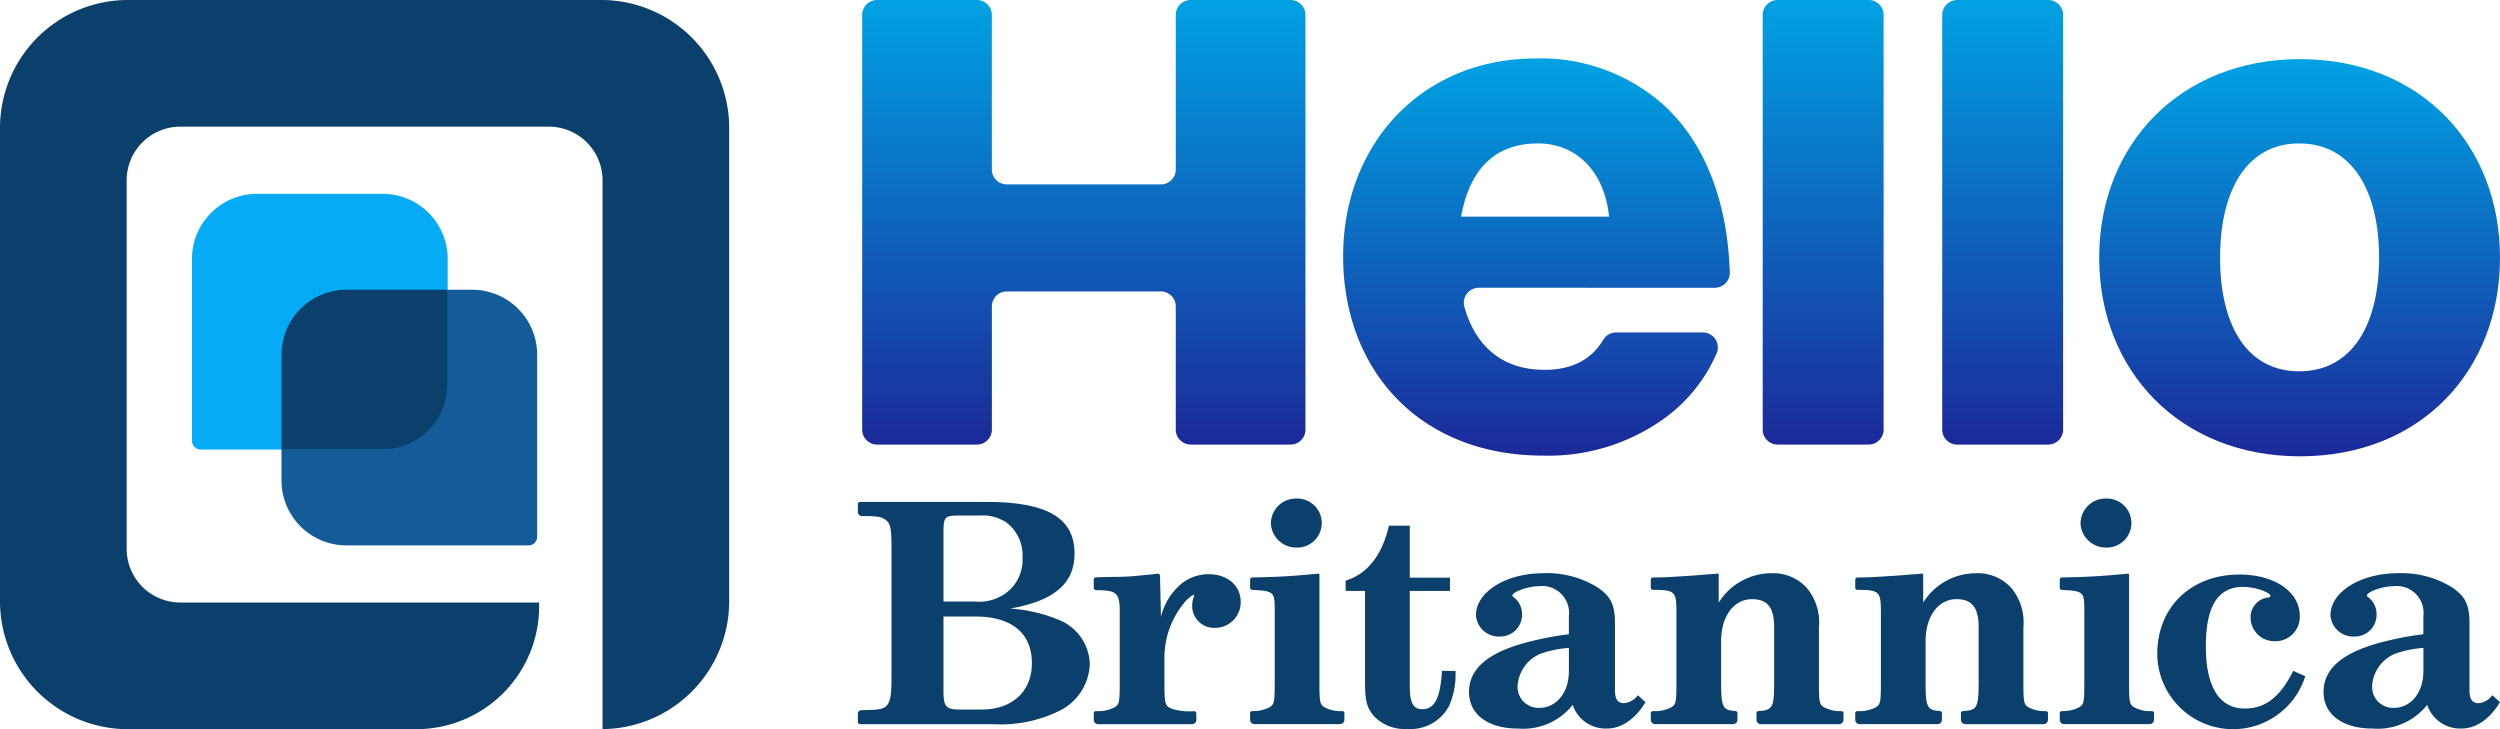
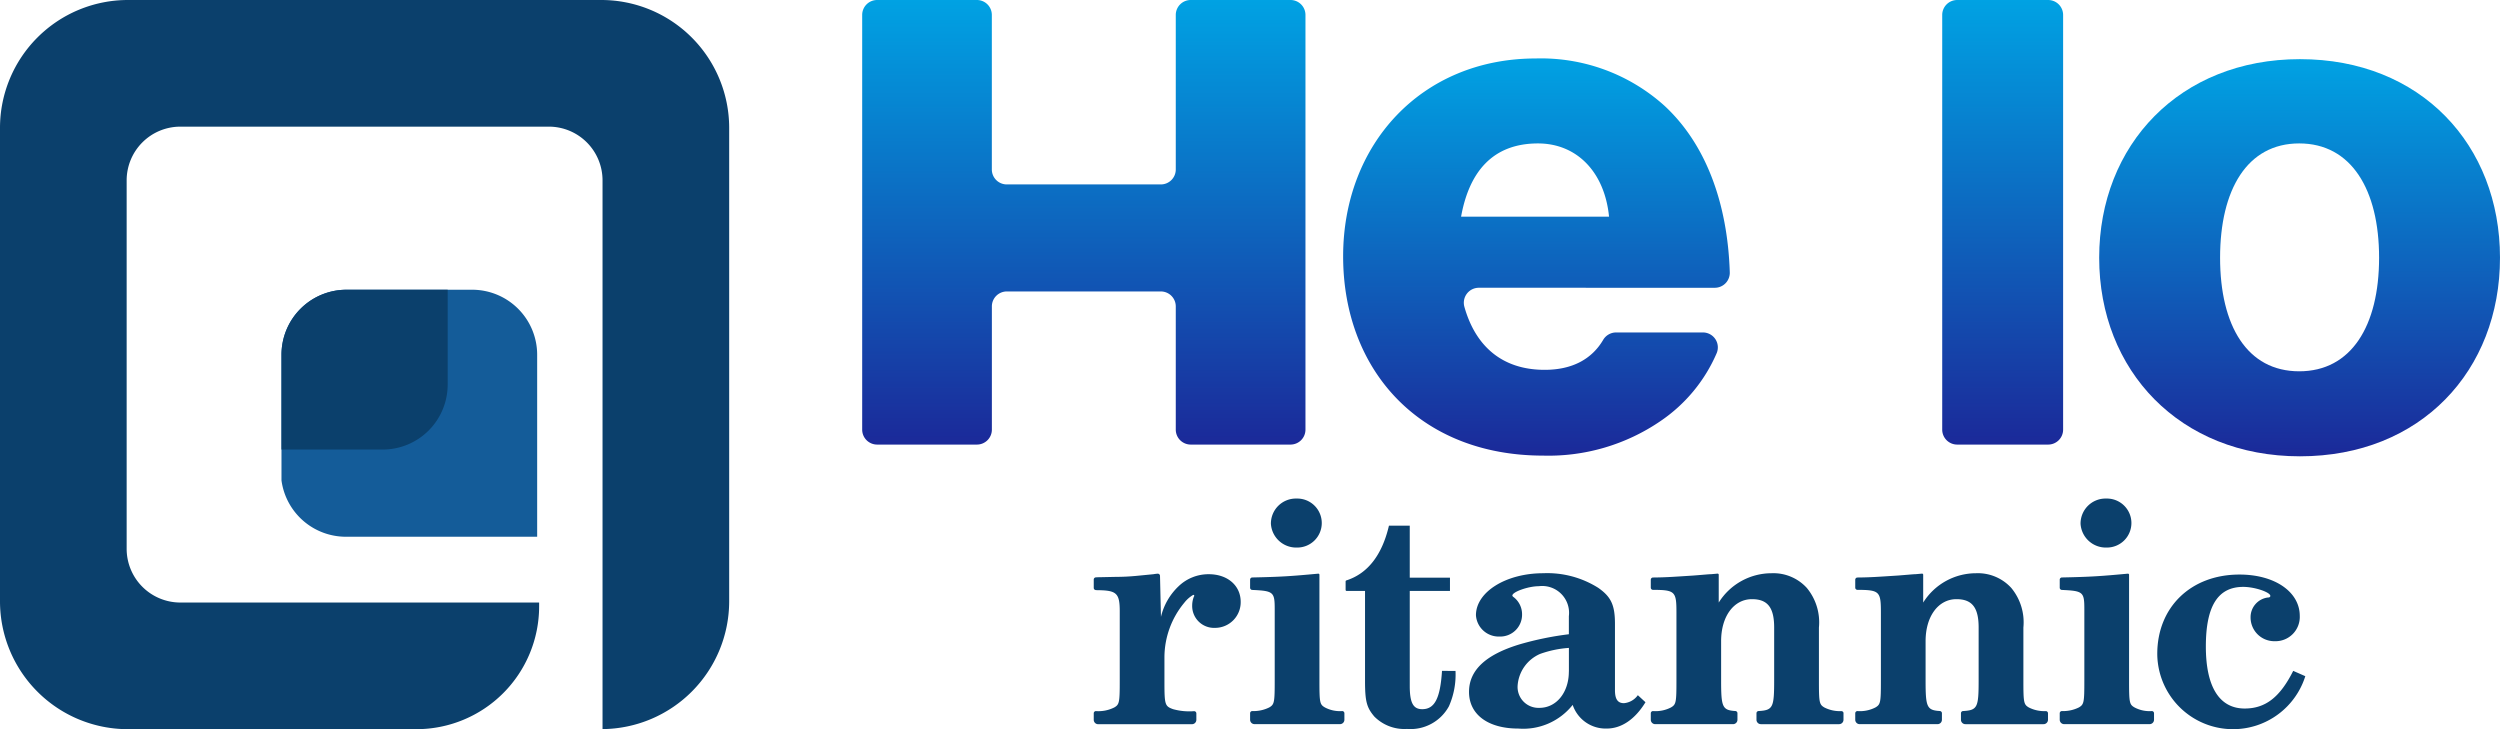
<svg xmlns="http://www.w3.org/2000/svg" id="Group_2" data-name="Group 2" width="263.337" height="76.808" viewBox="0 0 263.337 76.808">
  <defs>
    <linearGradient id="linear-gradient" x1="0.5" x2="0.5" y2="1" gradientUnits="objectBoundingBox">
      <stop offset="0" stop-color="#00a2e3" />
      <stop offset="1" stop-color="#1b2999" />
    </linearGradient>
  </defs>
  <path id="Path_8978" data-name="Path 8978" d="M13.34,19V57.808A5.659,5.659,0,0,0,19,63.467H57.808a5.659,5.659,0,0,0,5.66-5.659V20.019h.4A12.936,12.936,0,0,1,76.808,32.955V63.333A13.475,13.475,0,0,1,63.333,76.808H13.475A13.475,13.475,0,0,1,0,63.333V13.475A13.475,13.475,0,0,1,13.475,0H63.333A13.471,13.471,0,0,1,76.8,13.34H19A5.659,5.659,0,0,0,13.34,19Zm63.467-5.525c0-.046-.006-.09-.007-.135h.007v.135Z" transform="translate(76.808 0) rotate(90)" fill="#0b406c" />
  <path id="Path_8979" data-name="Path 8979" d="M886.774,335.794a.231.231,0,0,0-.226-.226,3.585,3.585,0,0,1-1.782-.377c-.548-.316-.584-.527-.584-2.843v-5.581a5.685,5.685,0,0,0-1.278-4.177,4.764,4.764,0,0,0-3.725-1.544,6.564,6.564,0,0,0-5.551,3.089V321.2a.117.117,0,0,0-.129-.113l-.674.059c-.219,0-.913.07-1.826.14-2.073.133-2.936.2-4.291.21a.234.234,0,0,0-.237.228v.844a.232.232,0,0,0,.235.228c2.33.008,2.467.177,2.467,2.387v7.161c0,2.317-.036,2.527-.584,2.843a3.574,3.574,0,0,1-1.891.378.232.232,0,0,0-.227.228v.694a.465.465,0,0,0,.474.456h8.182a.465.465,0,0,0,.474-.456v-.7a.232.232,0,0,0-.22-.227c-1.4-.088-1.5-.447-1.5-3.288V328.2c0-2.633,1.351-4.423,3.25-4.423,1.643,0,2.337.878,2.337,2.984v5.511c0,2.885-.1,3.205-1.639,3.289a.232.232,0,0,0-.223.227v.7a.465.465,0,0,0,.474.456H886.3a.465.465,0,0,0,.474-.456v-.7Z" transform="translate(-671.049 -260.664)" fill="#0b406c" />
-   <path id="Path_8980" data-name="Path 8980" d="M518.52,319.35a.233.233,0,0,0,.237.228h13.932a14.039,14.039,0,0,0,7.048-1.4,5.712,5.712,0,0,0,3.214-4.914,5.172,5.172,0,0,0-3.433-4.739,15.986,15.986,0,0,0-4.966-1.123c4.638-.807,6.792-2.633,6.792-5.792,0-3.756-2.885-5.441-9.276-5.441H518.757a.232.232,0,0,0-.237.228v.859a.4.4,0,0,0,.365.388h0c1.753.035,1.972.07,2.41.316.657.386.767.842.767,3.054v13.725c0,2.878-.292,3.3-2.191,3.335l-.986.035h0a.358.358,0,0,0-.365.351v.9Zm9.02-12.69v-7.3c0-1.615.146-1.755,1.607-1.755h2.081a4.647,4.647,0,0,1,2.849.667,4.308,4.308,0,0,1,1.789,3.721A4.36,4.36,0,0,1,534,305.852a4.777,4.777,0,0,1-3.177.807Zm0,1.58h3.36c3.834,0,5.952,1.755,5.952,4.914,0,2.984-2.082,4.879-5.259,4.879h-2.41c-1.351,0-1.643-.316-1.643-1.9v-7.9Z" transform="translate(-428.158 -243.298)" fill="#0b406c" />
  <path id="Path_8981" data-name="Path 8981" d="M611.613,335.916a.232.232,0,0,0-.236-.228,6.392,6.392,0,0,1-2.211-.21c-.876-.316-.913-.456-.913-3.019v-2.492a9.018,9.018,0,0,1,2.081-5.687,3.334,3.334,0,0,1,.95-.842.1.1,0,0,1,.11.079.1.1,0,0,1,0,.026.107.107,0,0,1-.036.07,2.6,2.6,0,0,0-.183.948,2.305,2.305,0,0,0,2.41,2.352,2.7,2.7,0,0,0,2.7-2.738c0-1.72-1.388-2.913-3.36-2.913a4.541,4.541,0,0,0-3.177,1.264,6.506,6.506,0,0,0-1.862,3.229l-.1-4.327a.236.236,0,0,0-.262-.222c-.146.012-.292.031-.438.056l-1.789.175c-.731.07-1.461.105-2.154.105l-1.643.035q-.238,0-.476.017a.233.233,0,0,0-.218.229v.883a.234.234,0,0,0,.221.228q.163.013.327.012c1.862.035,2.191.351,2.191,2.212v7.3c0,2.317-.037,2.527-.584,2.843a3.722,3.722,0,0,1-1.928.379.231.231,0,0,0-.227.226v.7a.465.465,0,0,0,.474.455h9.861a.465.465,0,0,0,.474-.456v-.686Z" transform="translate(-485.597 -260.777)" fill="#0b406c" />
  <path id="Path_8982" data-name="Path 8982" d="M662.529,302.912c-2.857.264-3.849.336-6.938.4a.234.234,0,0,0-.233.228v.858a.233.233,0,0,0,.227.228c2.263.1,2.366.225,2.366,2.061v7.477c0,2.317-.037,2.527-.584,2.843a3.71,3.71,0,0,1-1.783.377.232.232,0,0,0-.226.227v.695a.465.465,0,0,0,.474.456h8.985a.465.465,0,0,0,.474-.456v-.694a.232.232,0,0,0-.227-.227,3.373,3.373,0,0,1-1.818-.378c-.548-.316-.585-.492-.585-2.843V303.025a.118.118,0,0,0-.132-.113ZM660.25,295a2.632,2.632,0,0,0-2.7,2.661,2.668,2.668,0,0,0,2.738,2.5,2.581,2.581,0,1,0-.023-5.161Z" transform="translate(-523.679 -242.485)" fill="#0b406c" />
  <path id="Path_8983" data-name="Path 8983" d="M944.977,302.912c-2.857.264-3.849.336-6.938.4a.234.234,0,0,0-.233.228v.858a.233.233,0,0,0,.227.228c2.263.1,2.366.225,2.366,2.061v7.477c0,2.317-.036,2.527-.584,2.843a3.709,3.709,0,0,1-1.783.377.232.232,0,0,0-.226.227v.695a.465.465,0,0,0,.474.456h8.985a.465.465,0,0,0,.474-.456v-.694a.232.232,0,0,0-.227-.227,3.375,3.375,0,0,1-1.818-.378c-.548-.316-.584-.492-.584-2.843V303.025a.118.118,0,0,0-.132-.113ZM942.7,295a2.632,2.632,0,0,0-2.7,2.661,2.668,2.668,0,0,0,2.738,2.5,2.581,2.581,0,1,0-.023-5.161Z" transform="translate(-720.845 -242.485)" fill="#0b406c" />
  <path id="Path_8984" data-name="Path 8984" d="M698.839,319.724c-.183,2.879-.767,4.037-2.082,4.037-.95,0-1.315-.667-1.315-2.457v-10h4.236v-1.4h-4.236v-5.476h-2.191c-.722,3.088-2.228,5.044-4.484,5.767a.113.113,0,0,0-.081.106v.893a.116.116,0,0,0,.119.114h1.926v9.478c0,2.176.183,2.808.986,3.756a4.462,4.462,0,0,0,3.432,1.3,4.608,4.608,0,0,0,4.419-2.387,8.251,8.251,0,0,0,.694-3.721Z" transform="translate(-546.946 -249.059)" fill="#0b406c" />
  <path id="Path_8985" data-name="Path 8985" d="M749.513,333.891a2.015,2.015,0,0,1-1.461.842c-.657,0-.949-.421-.949-1.369V326.38c0-1.966-.4-2.843-1.753-3.791a10.071,10.071,0,0,0-5.806-1.544c-3.907,0-7.084,1.966-7.084,4.423a2.4,2.4,0,0,0,2.483,2.246,2.3,2.3,0,0,0,2.374-2.352,2.267,2.267,0,0,0-.876-1.79c-.11-.07-.146-.14-.146-.176,0-.386,1.68-.983,2.775-.983a2.83,2.83,0,0,1,3.177,3.159v1.9a32.848,32.848,0,0,0-5.149,1.053c-3.615,1.088-5.368,2.738-5.368,5.02,0,2.387,2.008,3.861,5.186,3.861a6.645,6.645,0,0,0,5.733-2.492,3.665,3.665,0,0,0,3.579,2.492c1.57,0,2.995-.983,4.09-2.773l-.8-.737Zm-7.267-2.492c0,2.211-1.315,3.826-3.1,3.826a2.2,2.2,0,0,1-2.3-2.282,3.928,3.928,0,0,1,2.374-3.4,11.241,11.241,0,0,1,3.031-.632V331.4Z" transform="translate(-576.991 -260.664)" fill="#0b406c" />
  <path id="Path_8986" data-name="Path 8986" d="M815.449,335.794a.231.231,0,0,0-.226-.226,3.586,3.586,0,0,1-1.783-.377c-.548-.316-.584-.527-.584-2.843v-5.581a5.684,5.684,0,0,0-1.278-4.177,4.763,4.763,0,0,0-3.725-1.544,6.563,6.563,0,0,0-5.551,3.089V321.2a.117.117,0,0,0-.129-.113l-.674.059c-.219,0-.913.07-1.826.14-2.073.133-2.936.2-4.291.21a.234.234,0,0,0-.237.228v.844a.232.232,0,0,0,.236.228c2.33.008,2.467.177,2.467,2.387v7.161c0,2.317-.037,2.527-.584,2.843a3.576,3.576,0,0,1-1.891.378.232.232,0,0,0-.227.228v.694a.465.465,0,0,0,.474.456H803.8a.465.465,0,0,0,.474-.456v-.7a.232.232,0,0,0-.22-.227c-1.4-.088-1.5-.447-1.5-3.288V328.2c0-2.633,1.351-4.423,3.25-4.423,1.643,0,2.337.878,2.337,2.984v5.511c0,2.885-.1,3.205-1.639,3.289a.232.232,0,0,0-.224.227v.7a.465.465,0,0,0,.474.456h8.218a.465.465,0,0,0,.474-.456v-.7Z" transform="translate(-621.26 -260.664)" fill="#0b406c" />
  <path id="Path_8987" data-name="Path 8987" d="M986.166,331.654c-1.388,2.773-2.921,3.967-5.112,3.967-2.666,0-4.09-2.282-4.09-6.529,0-4.283,1.278-6.283,3.944-6.283,1.205,0,2.848.562,2.848.948,0,.105-.073.175-.292.175a2.087,2.087,0,0,0-1.789,2.106,2.5,2.5,0,0,0,2.5,2.492h.052a2.557,2.557,0,0,0,2.629-2.668c0-2.527-2.629-4.353-6.354-4.353-5.113,0-8.655,3.44-8.655,8.354a7.981,7.981,0,0,0,15.593,2.352l-1.278-.562Z" transform="translate(-744.611 -260.989)" fill="#0b406c" />
-   <path id="Path_8988" data-name="Path 8988" d="M1047.624,333.891a2.015,2.015,0,0,1-1.46.842c-.657,0-.95-.421-.95-1.369V326.38c0-1.966-.4-2.843-1.753-3.791a10.071,10.071,0,0,0-5.806-1.544c-3.907,0-7.084,1.966-7.084,4.423a2.4,2.4,0,0,0,2.483,2.246,2.3,2.3,0,0,0,2.373-2.352,2.266,2.266,0,0,0-.876-1.79c-.11-.07-.146-.14-.146-.176,0-.386,1.68-.983,2.775-.983a2.83,2.83,0,0,1,3.177,3.159v1.9a32.844,32.844,0,0,0-5.149,1.053c-3.615,1.088-5.368,2.738-5.368,5.02,0,2.387,2.008,3.861,5.185,3.861a6.645,6.645,0,0,0,5.733-2.492,3.665,3.665,0,0,0,3.579,2.492c1.57,0,2.994-.983,4.09-2.773l-.8-.737Zm-7.267-2.492c0,2.211-1.314,3.826-3.1,3.826a2.2,2.2,0,0,1-2.3-2.282,3.928,3.928,0,0,1,2.374-3.4,11.241,11.241,0,0,1,3.031-.632V331.4Z" transform="translate(-785.091 -260.664)" fill="#0b406c" />
  <g id="Group_2747" data-name="Group 2747" transform="translate(90.818)">
    <path id="Path_8467" data-name="Path 8467" d="M-92.8-4.425V11.852a1.575,1.575,0,0,1-1.575,1.575H-110.6a1.575,1.575,0,0,1-1.575-1.575V-4.425A1.575,1.575,0,0,0-113.746-6h-10.511a1.575,1.575,0,0,0-1.575,1.575V39.254a1.575,1.575,0,0,0,1.575,1.575h10.511a1.575,1.575,0,0,0,1.575-1.575V26.271A1.575,1.575,0,0,1-110.6,24.7h16.223A1.575,1.575,0,0,1-92.8,26.271V39.254a1.575,1.575,0,0,0,1.575,1.575h10.511a1.575,1.575,0,0,0,1.575-1.575V-4.425A1.575,1.575,0,0,0-80.711-6H-91.222A1.575,1.575,0,0,0-92.8-4.425" transform="translate(125.832 6)" fill="url(#linear-gradient)" />
  </g>
  <path id="Path_8989" data-name="Path 8989" d="M-78.7-46.832H-94.3c.849-4.708,3.319-7.718,8.1-7.718,4.091,0,7.024,3.01,7.487,7.718m11.142,7.487a1.58,1.58,0,0,0,1.575-1.635c-.234-7.322-2.543-13.558-6.929-17.583A19.432,19.432,0,0,0-86.423-63.5c-12.041,0-20.3,9.03-20.3,20.84,0,11.963,8.027,20.994,21.071,20.994A20.894,20.894,0,0,0-73.3-25.3a16.539,16.539,0,0,0,5.932-7.178,1.572,1.572,0,0,0-1.463-2.161h-9.143a1.584,1.584,0,0,0-1.362.787c-1.175,1.991-3.21,3.15-6.159,3.15-4.483,0-7.284-2.494-8.453-6.627a1.58,1.58,0,0,1,1.513-2.018Z" transform="translate(248.202 69.658)" fill="url(#linear-gradient)" />
-   <path id="Path_8990" data-name="Path 8990" d="M-4.425-131.547H5.16a1.575,1.575,0,0,0,1.575-1.575V-176.8a1.575,1.575,0,0,0-1.575-1.575H-4.425A1.575,1.575,0,0,0-6-176.8v43.678a1.575,1.575,0,0,0,1.575,1.575" transform="translate(191.674 178.376)" fill="url(#linear-gradient)" />
  <g id="Group_2748" data-name="Group 2748" transform="translate(204.583 0)">
    <path id="Path_8470" data-name="Path 8470" d="M-4.425-131.547H5.16a1.575,1.575,0,0,0,1.575-1.575V-176.8a1.575,1.575,0,0,0-1.575-1.575H-4.425A1.575,1.575,0,0,0-6-176.8v43.678a1.575,1.575,0,0,0,1.575,1.575" transform="translate(6 178.376)" fill="url(#linear-gradient)" />
  </g>
  <path id="Path_8991" data-name="Path 8991" d="M-59.408,0C-72.066,0-80.556,9.03-80.556,20.917s8.49,20.917,21.148,20.917c12.735,0,21.071-9.03,21.071-20.917S-46.672,0-59.408,0m-.077,32.88c-5.48,0-8.336-4.785-8.336-11.963s2.856-12.041,8.336-12.041,8.413,4.863,8.413,12.041S-54,32.88-59.485,32.88" transform="translate(301.673 6.231)" fill="url(#linear-gradient)" />
-   <path id="Path_8992" data-name="Path 8992" d="M6.848,0H20.084a6.848,6.848,0,0,1,6.848,6.848V26.019a.913.913,0,0,1-.913.913H6.848A6.848,6.848,0,0,1,0,20.084V6.848A6.848,6.848,0,0,1,6.848,0Z" transform="translate(29.65 30.519)" fill="#145c99" />
-   <path id="Path_8993" data-name="Path 8993" d="M6.848,0H20.084a6.848,6.848,0,0,1,6.848,6.848V20.084a6.848,6.848,0,0,1-6.848,6.848H.913A.913.913,0,0,1,0,26.019V6.848A6.848,6.848,0,0,1,6.848,0Z" transform="translate(20.224 20.42)" fill="#05abf4" />
+   <path id="Path_8992" data-name="Path 8992" d="M6.848,0H20.084a6.848,6.848,0,0,1,6.848,6.848V26.019H6.848A6.848,6.848,0,0,1,0,20.084V6.848A6.848,6.848,0,0,1,6.848,0Z" transform="translate(29.65 30.519)" fill="#145c99" />
  <path id="Path_8994" data-name="Path 8994" d="M4390.648-14400.045v-9.986a6.848,6.848,0,0,1,6.848-6.848h10.658v9.984a6.849,6.849,0,0,1-6.848,6.85Z" transform="translate(-4360.998 14447.399)" fill="#0b406c" />
</svg>